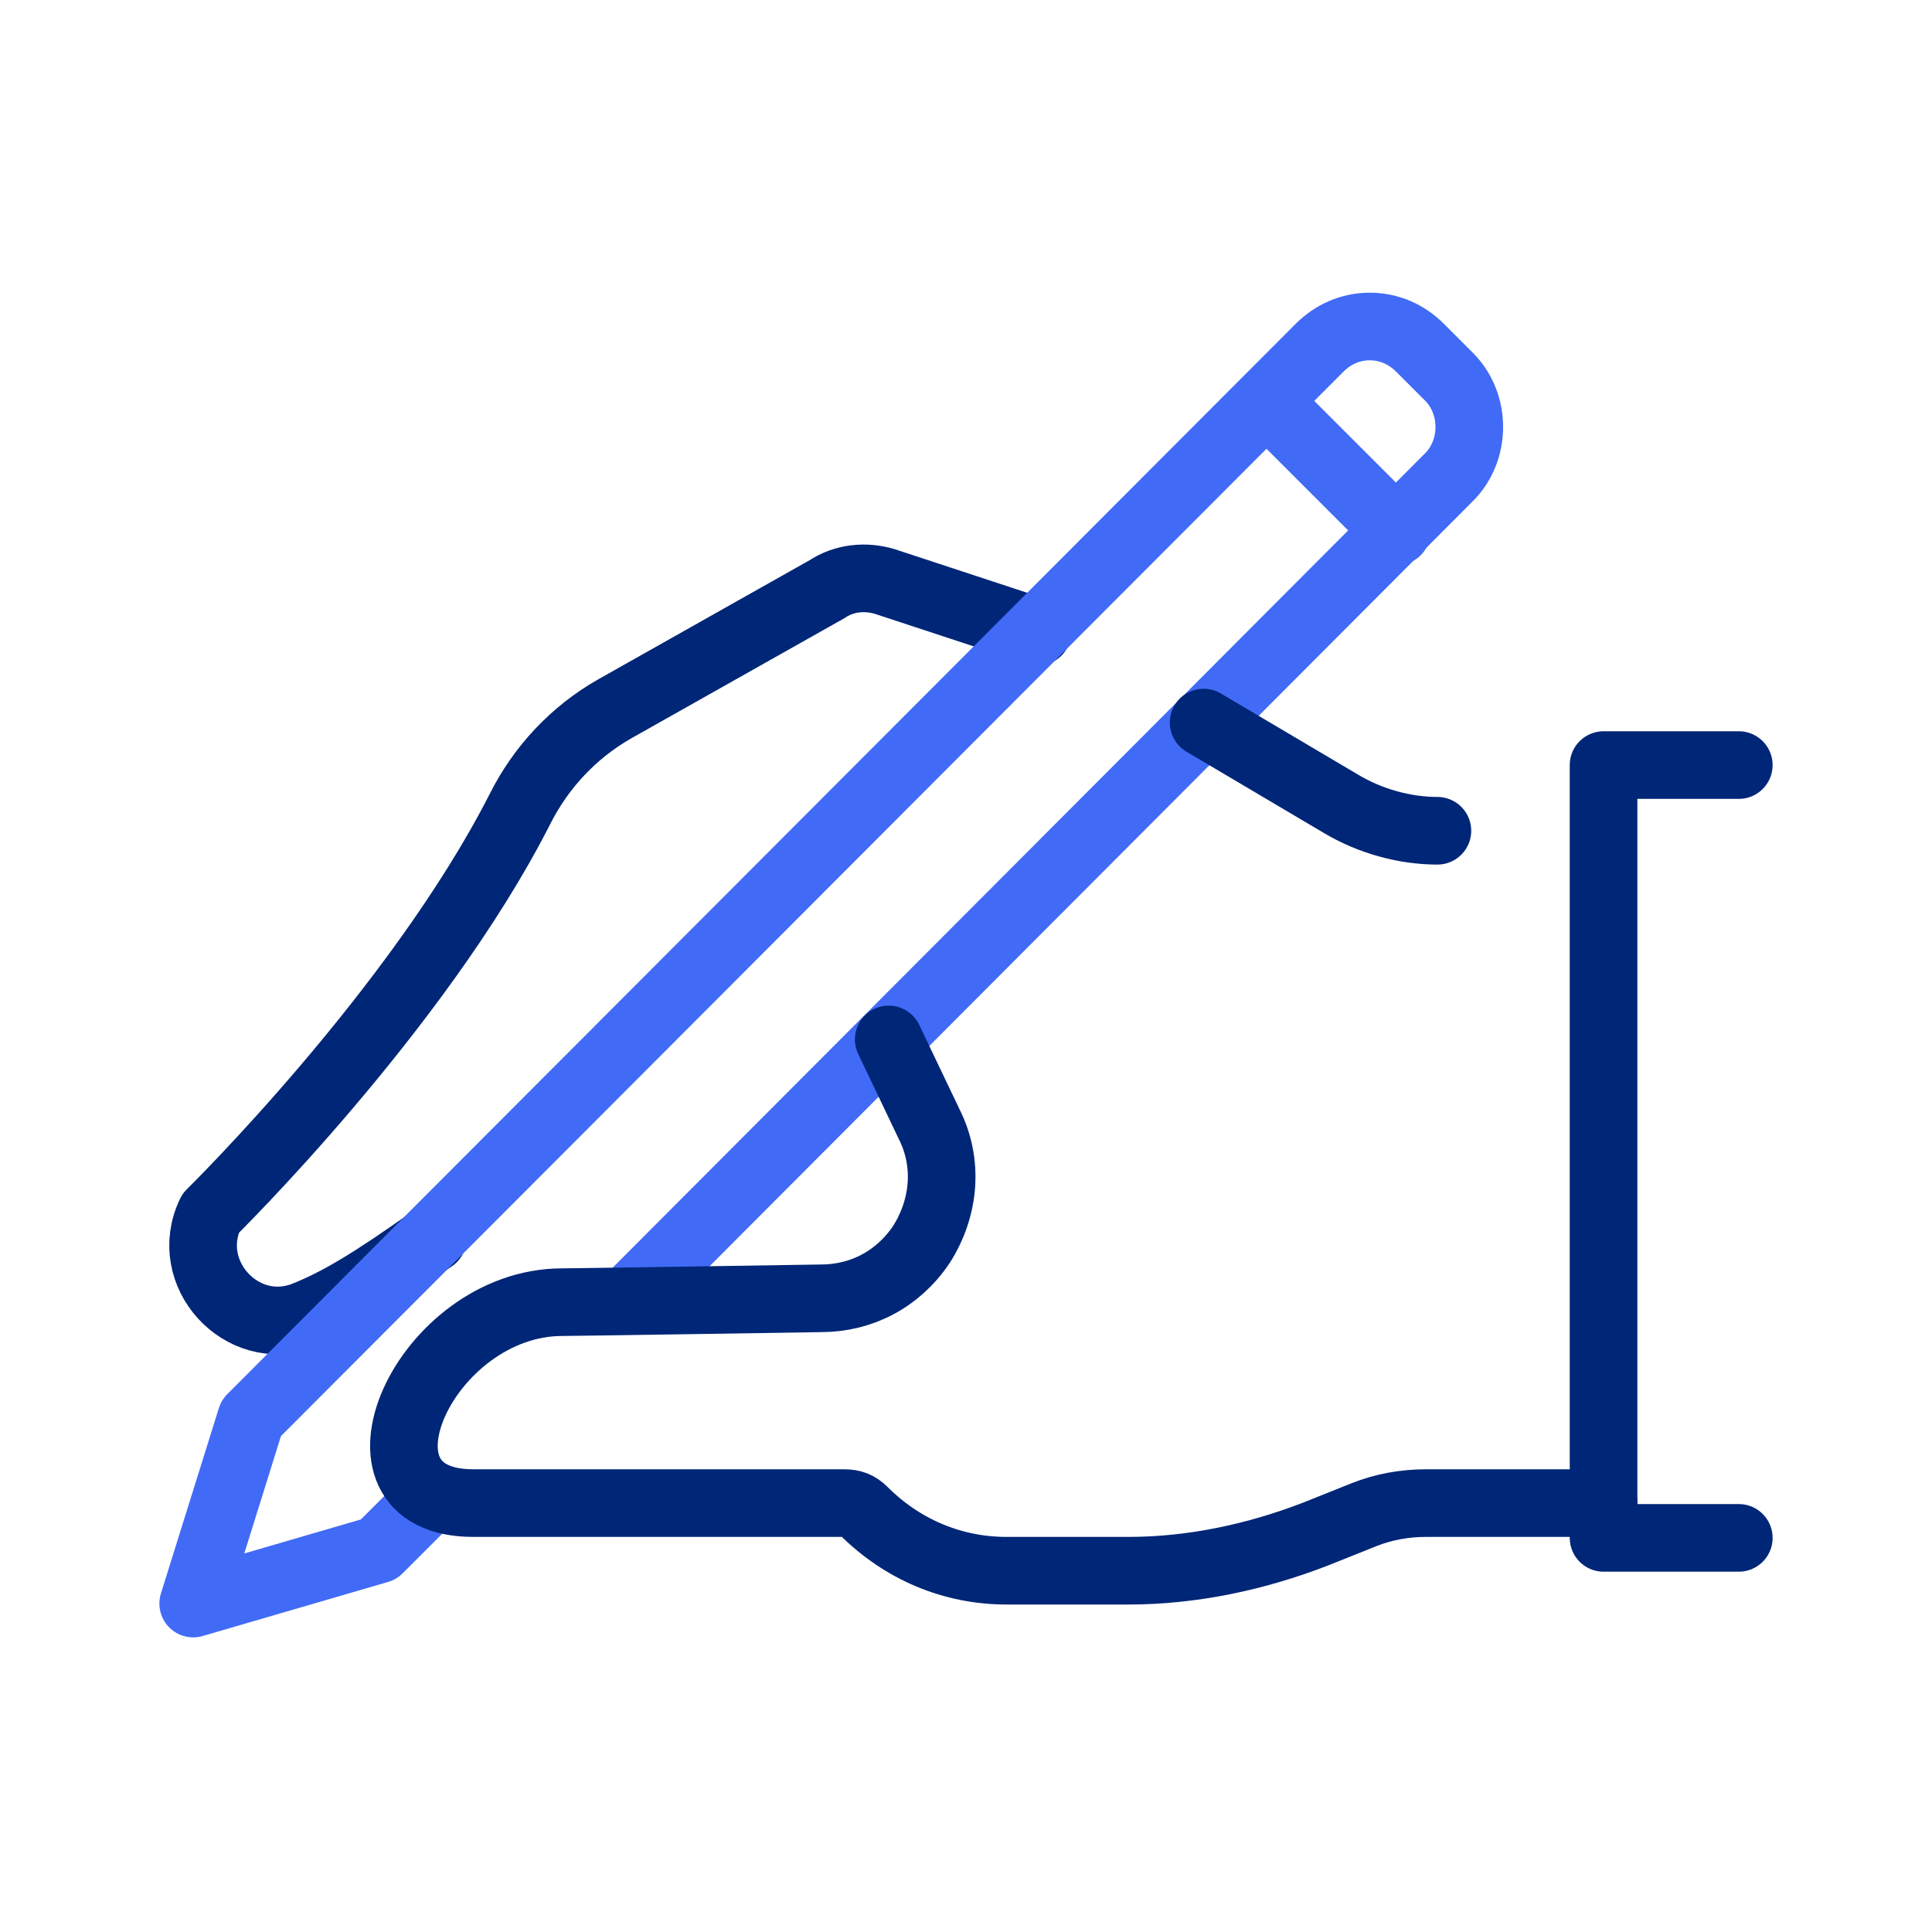
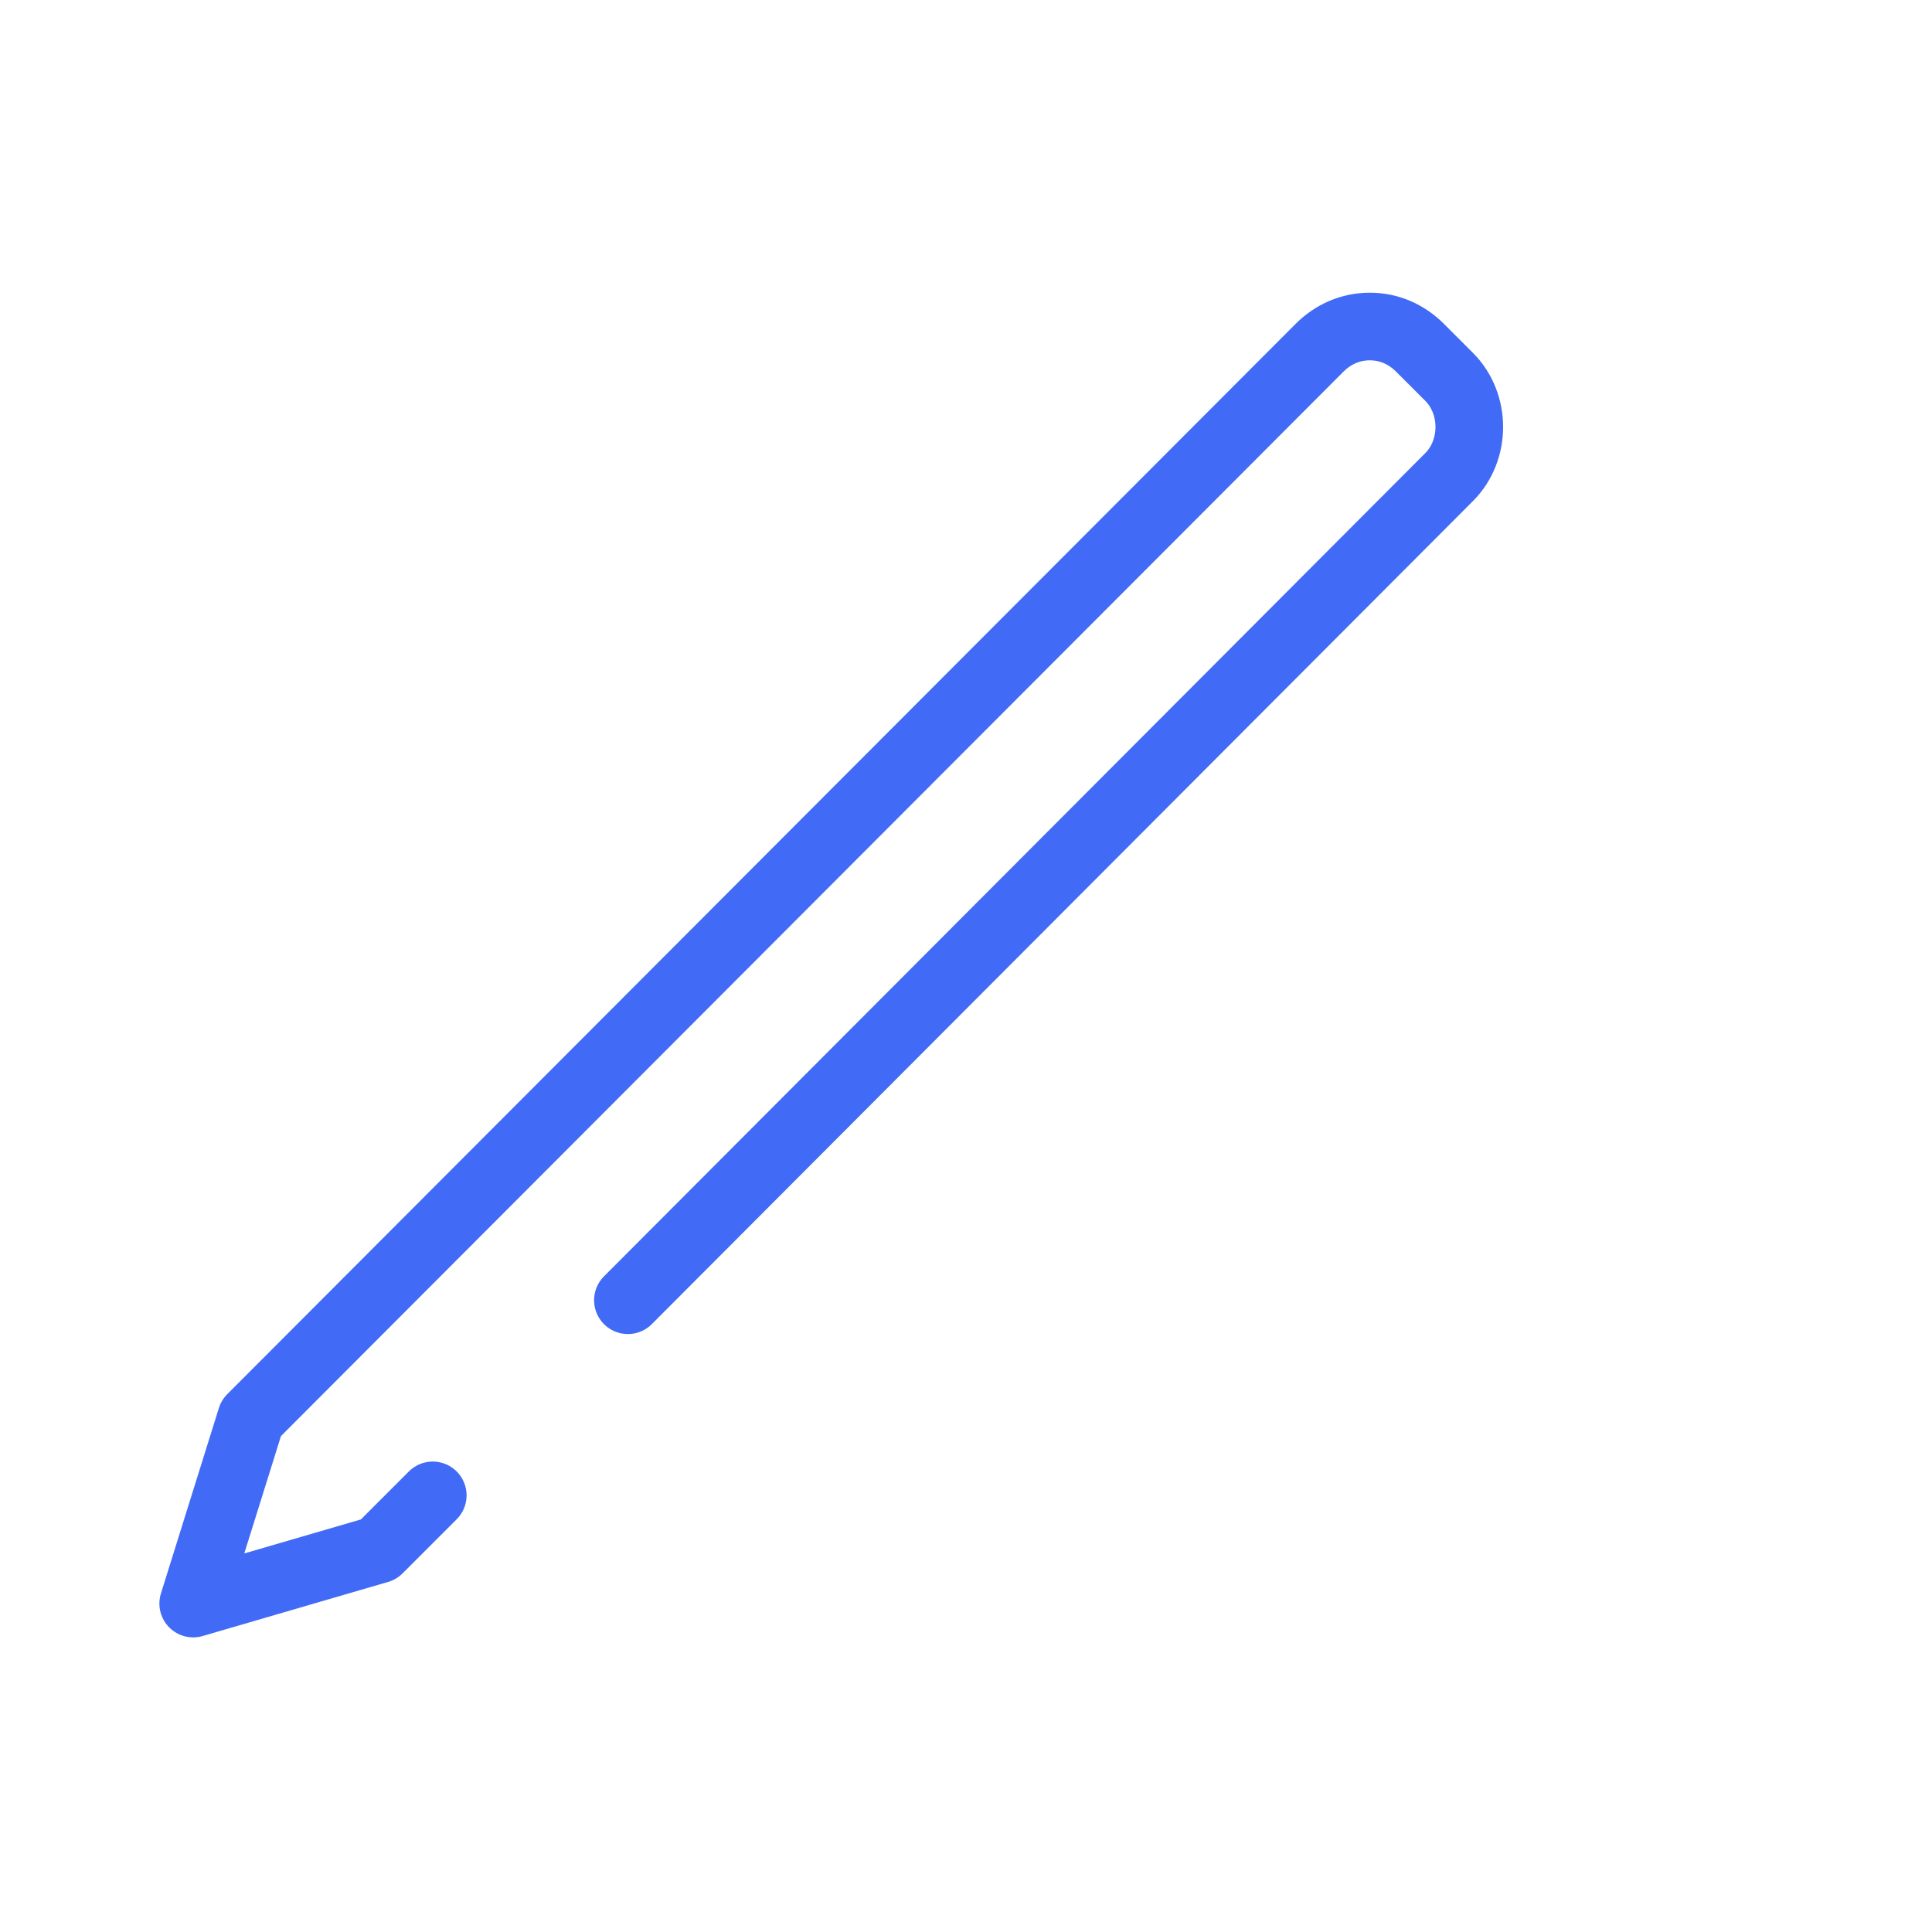
<svg xmlns="http://www.w3.org/2000/svg" version="1.1" id="Layer_1" x="0px" y="0px" width="100px" height="100px" viewBox="0 0 100 100" style="enable-background:new 0 0 100 100;" xml:space="preserve">
  <style type="text/css">
	.st0{fill:none;stroke:#002677;stroke-width:3.5;stroke-linecap:round;stroke-linejoin:round;stroke-miterlimit:10;}
	.st1{fill:none;stroke:#416BF6;stroke-width:3.5;stroke-linecap:round;stroke-linejoin:round;stroke-miterlimit:10;}
</style>
  <g>
-     <path class="st0" d="M53.7,32.7l-7.9-2.6c-1-0.3-2.1-0.2-3,0.4l-11,6.2c-2.1,1.2-3.8,3-4.9,5.2c-5.3,10.4-16,20.9-16,20.9   c-1.5,3.1,1.6,6.5,4.8,5.3c1.8-0.7,3.6-1.8,6.7-4" />
    <path class="st1" d="M22.4,77.4l-2.8,2.8L10,83l3-9.6L68.3,18c0.7-0.7,1.6-1.1,2.6-1.1c1,0,1.9,0.4,2.6,1.1l1.5,1.5   c1.4,1.4,1.4,3.8,0,5.2L32.5,67.3" />
-     <line class="st1" x1="72.3" y1="27.5" x2="65.6" y2="20.8" />
-     <polyline class="st0" points="90,39.6 83,39.6 83,79.6 90,79.6  " />
-     <path class="st0" d="M74.4,43c-1.7,0-3.5-0.5-5-1.4l-7.1-4.2" />
-     <path class="st0" d="M83,77.8h-9.2c-1.1,0-2.2,0.2-3.2,0.6l-2.5,1c-3.1,1.2-6.4,1.9-9.7,1.9h-6.3c-2.8,0-5.4-1.1-7.4-3.1h0   c-0.3-0.3-0.6-0.4-1-0.4H24.5c-7.2,0-2.5-10.4,4.6-10.4c0.7,0,13.4-0.2,13.4-0.2c2.1,0,4-1,5.2-2.8l0,0c1.2-1.9,1.4-4.2,0.4-6.2   L46,53.8" />
  </g>
</svg>